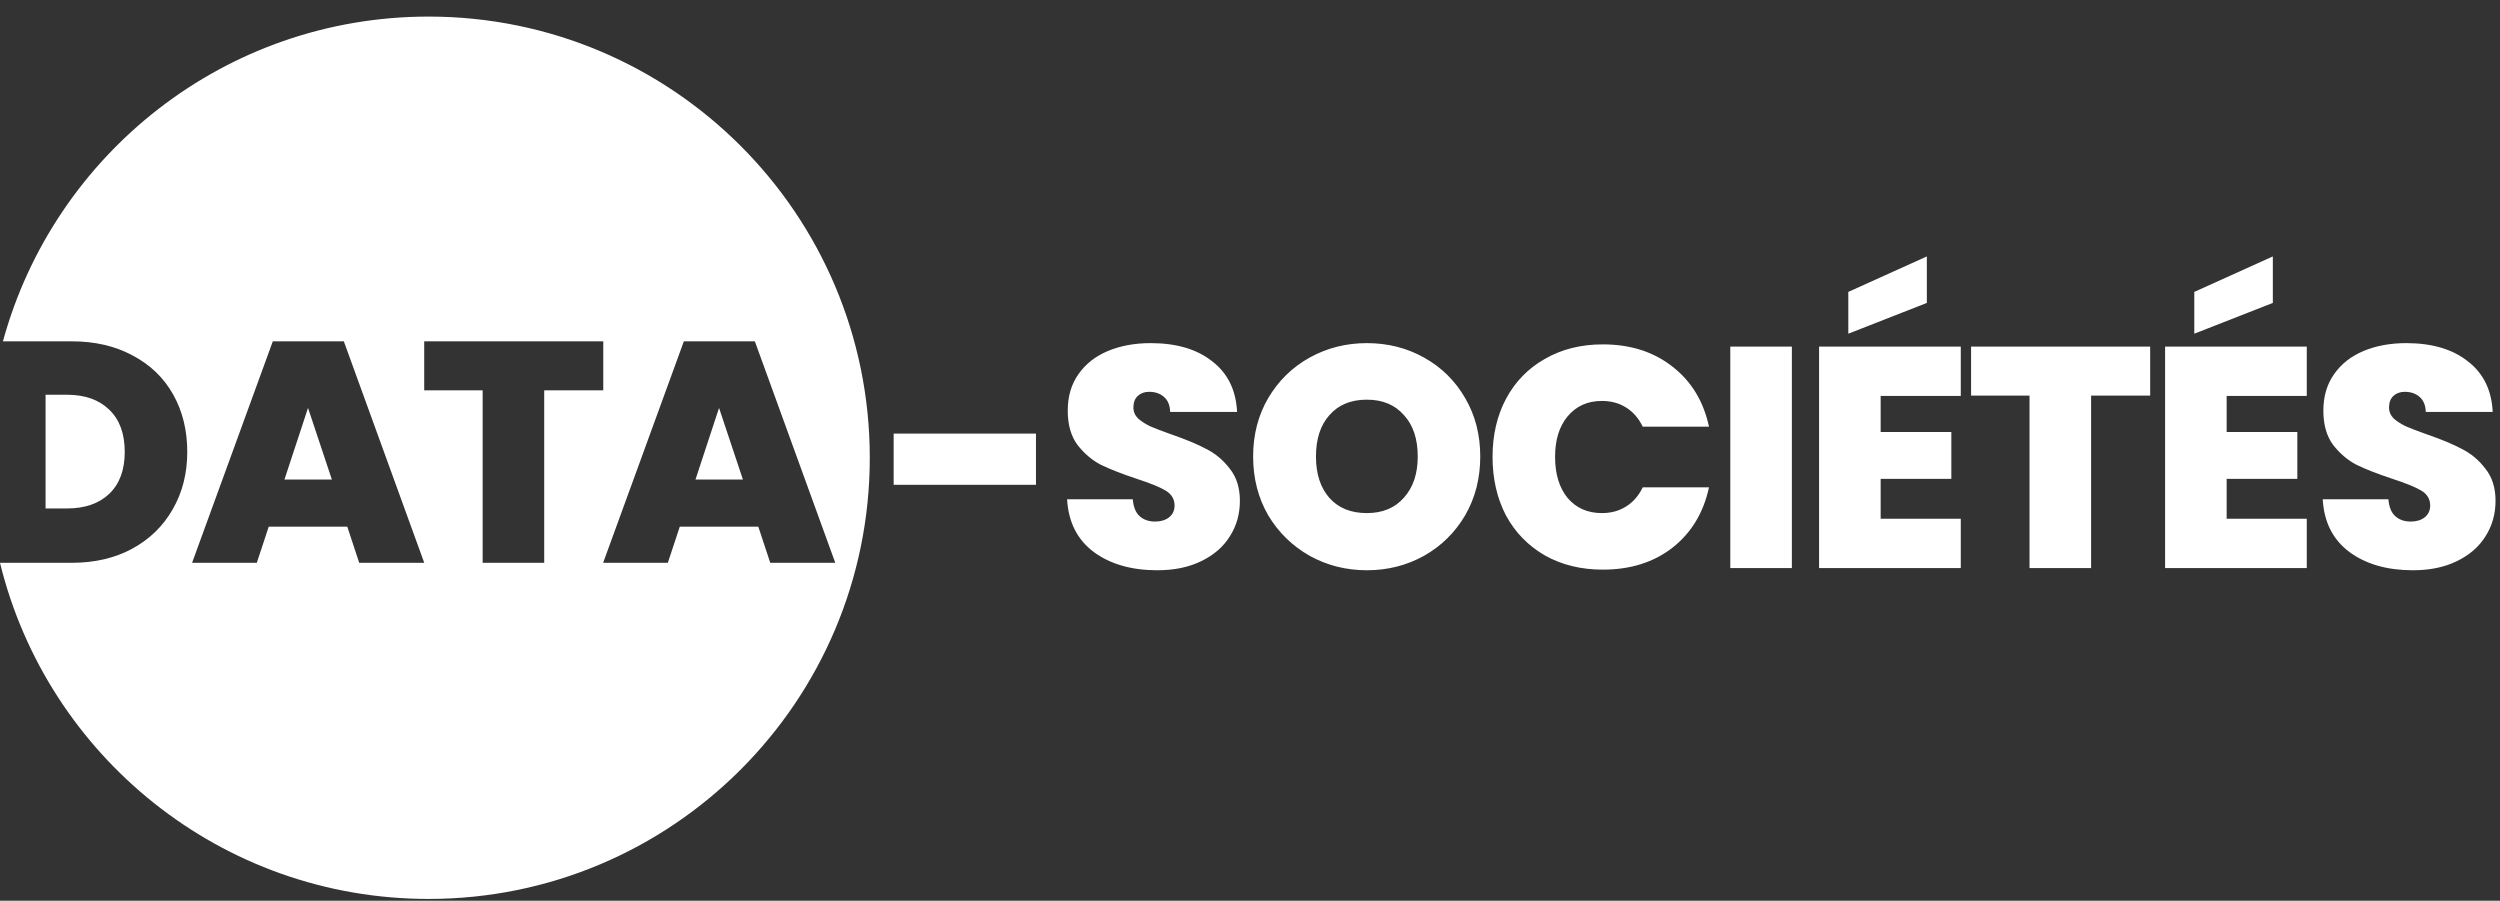
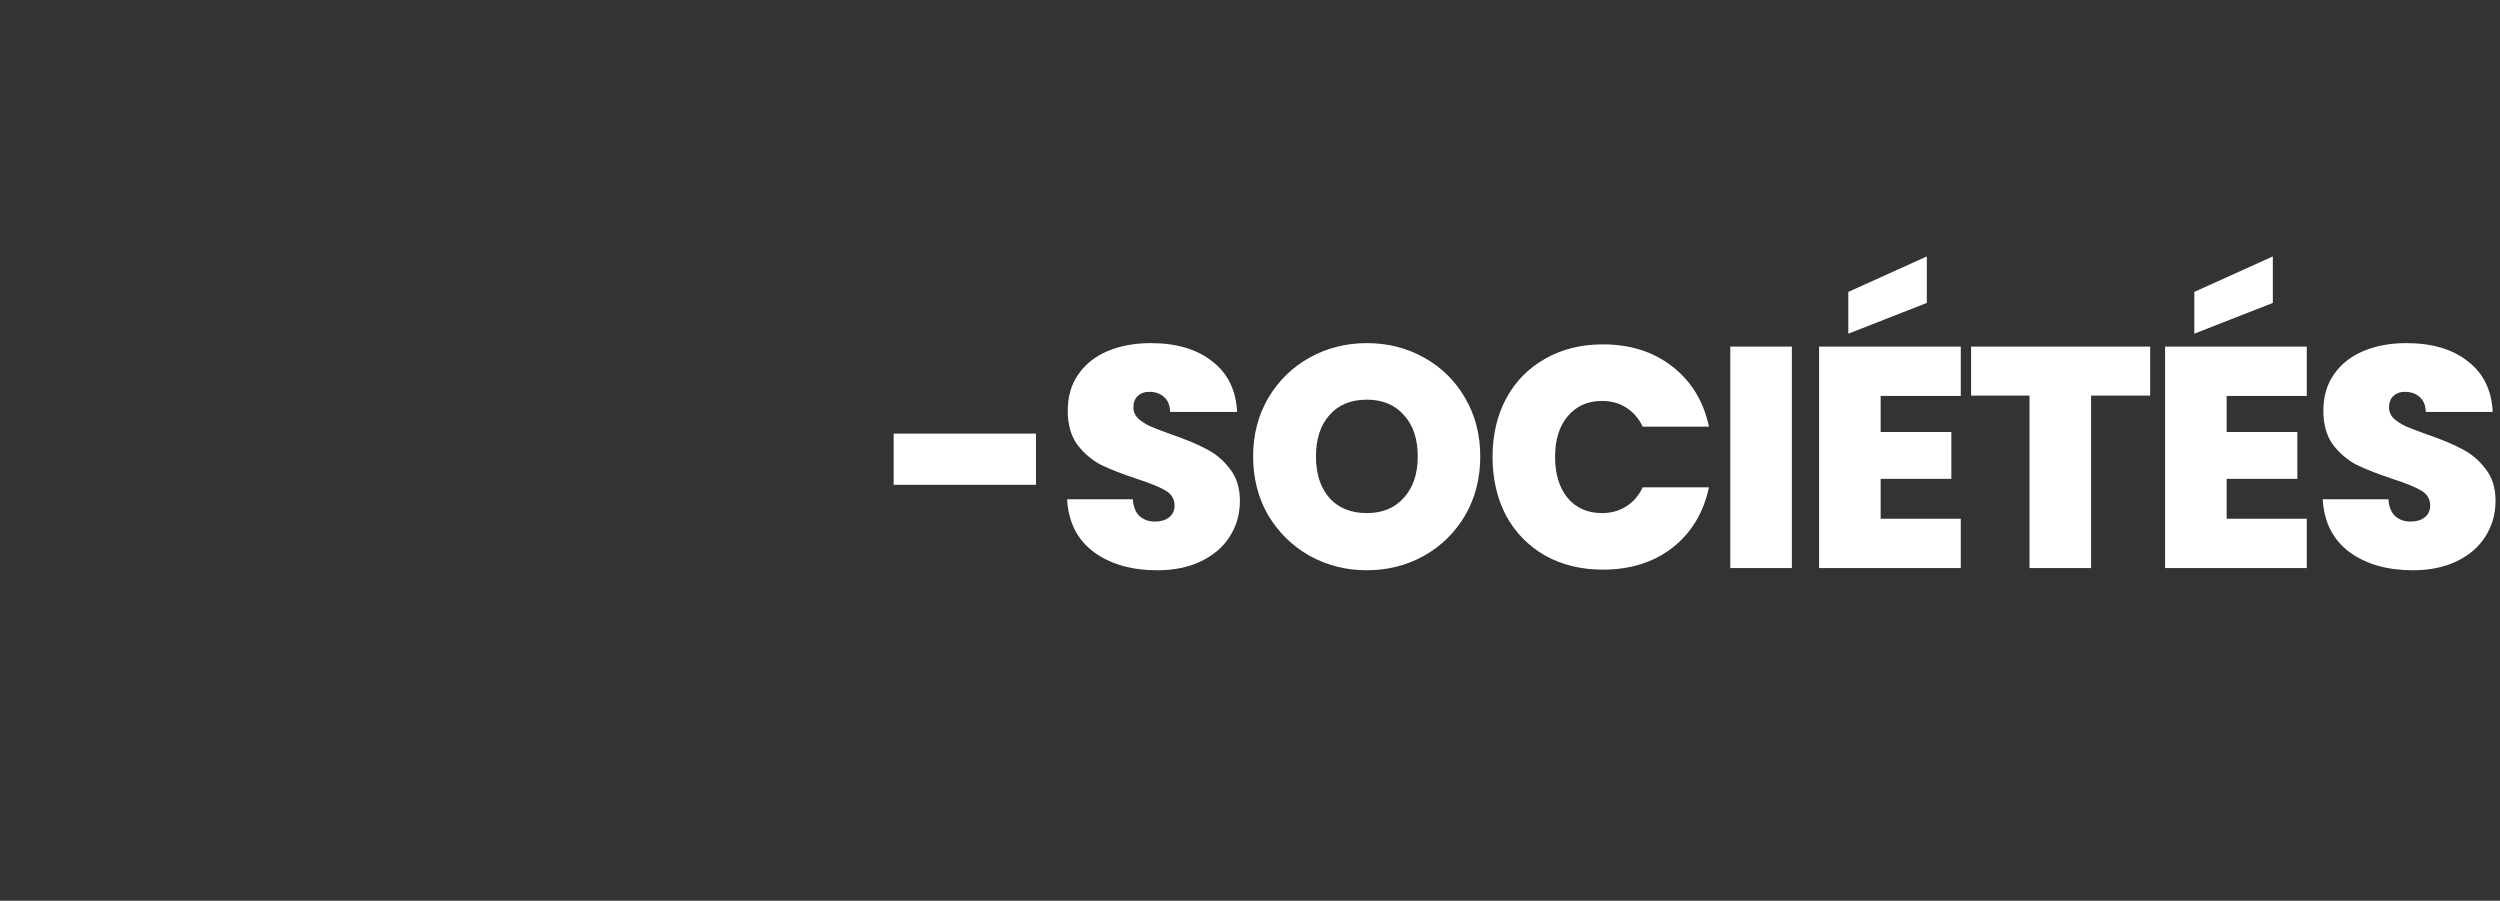
<svg xmlns="http://www.w3.org/2000/svg" width="136" height="49" viewBox="0 0 136 49" fill="none">
  <rect x="0" y="0" width="136" height="49" fill="#333333" stroke="none" />
  <path d="M56.357 23.588V26.373H48.615V23.588H56.357ZM62.956 31.022C61.554 31.022 60.404 30.692 59.504 30.031C58.604 29.359 58.119 28.401 58.051 27.16H61.623C61.657 27.581 61.782 27.889 61.999 28.082C62.215 28.276 62.494 28.373 62.836 28.373C63.144 28.373 63.394 28.299 63.588 28.151C63.793 27.991 63.896 27.775 63.896 27.502C63.896 27.148 63.73 26.875 63.4 26.681C63.07 26.488 62.534 26.271 61.794 26.032C61.008 25.77 60.37 25.519 59.88 25.28C59.401 25.029 58.98 24.67 58.615 24.203C58.262 23.725 58.085 23.104 58.085 22.34C58.085 21.566 58.279 20.905 58.666 20.358C59.054 19.8 59.589 19.378 60.273 19.093C60.956 18.808 61.731 18.666 62.597 18.666C63.998 18.666 65.115 18.996 65.947 19.657C66.79 20.307 67.24 21.224 67.297 22.409H63.657C63.645 22.044 63.531 21.771 63.315 21.588C63.11 21.406 62.842 21.315 62.511 21.315C62.261 21.315 62.056 21.389 61.896 21.537C61.737 21.685 61.657 21.896 61.657 22.169C61.657 22.397 61.742 22.597 61.913 22.768C62.096 22.927 62.318 23.07 62.58 23.195C62.842 23.309 63.229 23.457 63.742 23.639C64.505 23.901 65.132 24.163 65.622 24.425C66.123 24.676 66.55 25.035 66.904 25.502C67.268 25.958 67.45 26.539 67.45 27.245C67.45 27.963 67.268 28.607 66.904 29.176C66.55 29.746 66.032 30.196 65.348 30.526C64.676 30.857 63.879 31.022 62.956 31.022ZM74.357 31.022C73.229 31.022 72.192 30.76 71.246 30.236C70.301 29.7 69.549 28.965 68.99 28.031C68.444 27.086 68.17 26.02 68.17 24.835C68.17 23.651 68.444 22.591 68.99 21.657C69.549 20.711 70.301 19.976 71.246 19.452C72.192 18.928 73.229 18.666 74.357 18.666C75.496 18.666 76.533 18.928 77.467 19.452C78.413 19.976 79.159 20.711 79.706 21.657C80.253 22.591 80.526 23.651 80.526 24.835C80.526 26.02 80.253 27.086 79.706 28.031C79.159 28.965 78.413 29.7 77.467 30.236C76.522 30.76 75.485 31.022 74.357 31.022ZM74.357 27.912C75.211 27.912 75.883 27.633 76.373 27.074C76.875 26.516 77.125 25.77 77.125 24.835C77.125 23.878 76.875 23.126 76.373 22.58C75.883 22.021 75.211 21.742 74.357 21.742C73.491 21.742 72.813 22.021 72.323 22.58C71.833 23.126 71.588 23.878 71.588 24.835C71.588 25.781 71.833 26.533 72.323 27.091C72.813 27.638 73.491 27.912 74.357 27.912ZM81.195 24.852C81.195 23.668 81.439 22.614 81.929 21.691C82.431 20.757 83.137 20.033 84.049 19.52C84.96 18.996 86.008 18.734 87.193 18.734C88.697 18.734 89.962 19.139 90.987 19.948C92.013 20.745 92.673 21.833 92.969 23.212H89.364C89.147 22.756 88.845 22.409 88.458 22.169C88.082 21.93 87.643 21.811 87.142 21.811C86.367 21.811 85.746 22.09 85.279 22.648C84.823 23.195 84.596 23.93 84.596 24.852C84.596 25.787 84.823 26.533 85.279 27.091C85.746 27.638 86.367 27.912 87.142 27.912C87.643 27.912 88.082 27.792 88.458 27.553C88.845 27.314 89.147 26.966 89.364 26.51H92.969C92.673 27.889 92.013 28.983 90.987 29.791C89.962 30.589 88.697 30.988 87.193 30.988C86.008 30.988 84.96 30.731 84.049 30.219C83.137 29.695 82.431 28.971 81.929 28.048C81.439 27.114 81.195 26.049 81.195 24.852ZM97.478 18.854V30.902H94.128V18.854H97.478ZM102.308 21.537V23.502H106.153V26.049H102.308V28.219H106.666V30.902H98.958V18.854H106.666V21.537H102.308ZM104.82 16.479L100.548 18.153V15.88L104.82 13.949V16.479ZM116.969 18.854V21.52H113.756V30.902H110.406V21.52H107.227V18.854H116.969ZM121.13 21.537V23.502H124.975V26.049H121.13V28.219H125.488V30.902H117.781V18.854H125.488V21.537H121.13ZM123.642 16.479L119.37 18.153V15.88L123.642 13.949V16.479ZM131.262 31.022C129.861 31.022 128.71 30.692 127.81 30.031C126.91 29.359 126.425 28.401 126.357 27.16H129.929C129.963 27.581 130.088 27.889 130.305 28.082C130.521 28.276 130.801 28.373 131.142 28.373C131.45 28.373 131.701 28.299 131.894 28.151C132.099 27.991 132.202 27.775 132.202 27.502C132.202 27.148 132.037 26.875 131.706 26.681C131.376 26.488 130.84 26.271 130.1 26.032C129.314 25.77 128.676 25.519 128.186 25.28C127.707 25.029 127.286 24.67 126.921 24.203C126.568 23.725 126.391 23.104 126.391 22.34C126.391 21.566 126.585 20.905 126.972 20.358C127.36 19.8 127.895 19.378 128.579 19.093C129.262 18.808 130.037 18.666 130.903 18.666C132.304 18.666 133.421 18.996 134.253 19.657C135.096 20.307 135.546 21.224 135.603 22.409H131.963C131.951 22.044 131.837 21.771 131.621 21.588C131.416 21.406 131.148 21.315 130.818 21.315C130.567 21.315 130.362 21.389 130.202 21.537C130.043 21.685 129.963 21.896 129.963 22.169C129.963 22.397 130.049 22.597 130.219 22.768C130.402 22.927 130.624 23.07 130.886 23.195C131.148 23.309 131.535 23.457 132.048 23.639C132.811 23.901 133.438 24.163 133.928 24.425C134.429 24.676 134.857 25.035 135.21 25.502C135.574 25.958 135.757 26.539 135.757 27.245C135.757 27.963 135.574 28.607 135.21 29.176C134.857 29.746 134.338 30.196 133.655 30.526C132.982 30.857 132.185 31.022 131.262 31.022Z" fill="white" />
-   <path fill-rule="evenodd" clip-rule="evenodd" d="M23.316 48.902C36.57 48.902 47.316 38.157 47.316 24.902C47.316 11.648 36.57 0.902 23.316 0.902C12.253 0.902 2.939 8.387 0.16 18.568H3.898C5.163 18.568 6.268 18.825 7.213 19.337C8.17 19.839 8.905 20.545 9.418 21.456C9.931 22.368 10.187 23.41 10.187 24.584C10.187 25.746 9.925 26.783 9.401 27.694C8.888 28.606 8.153 29.323 7.196 29.848C6.251 30.36 5.151 30.617 3.898 30.617H0C2.564 41.113 12.03 48.902 23.316 48.902ZM5.949 26.857C5.39 27.392 4.621 27.66 3.642 27.66H2.479V21.474H3.642C4.621 21.474 5.39 21.747 5.949 22.294C6.507 22.829 6.786 23.593 6.786 24.584C6.786 25.564 6.507 26.321 5.949 26.857ZM14.619 28.651H18.892L19.541 30.617H23.079L18.704 18.568H14.841L10.449 30.617H13.97L14.619 28.651ZM16.756 22.191L18.054 26.088H15.474L16.756 22.191ZM32.818 21.234V18.568H23.077V21.234H26.256V30.617H29.605V21.234H32.818ZM36.98 28.651H41.252L41.902 30.617H45.439L41.064 18.568H37.202L32.81 30.617H36.33L36.98 28.651ZM39.116 22.191L40.415 26.088H37.834L39.116 22.191Z" fill="white" />
</svg>